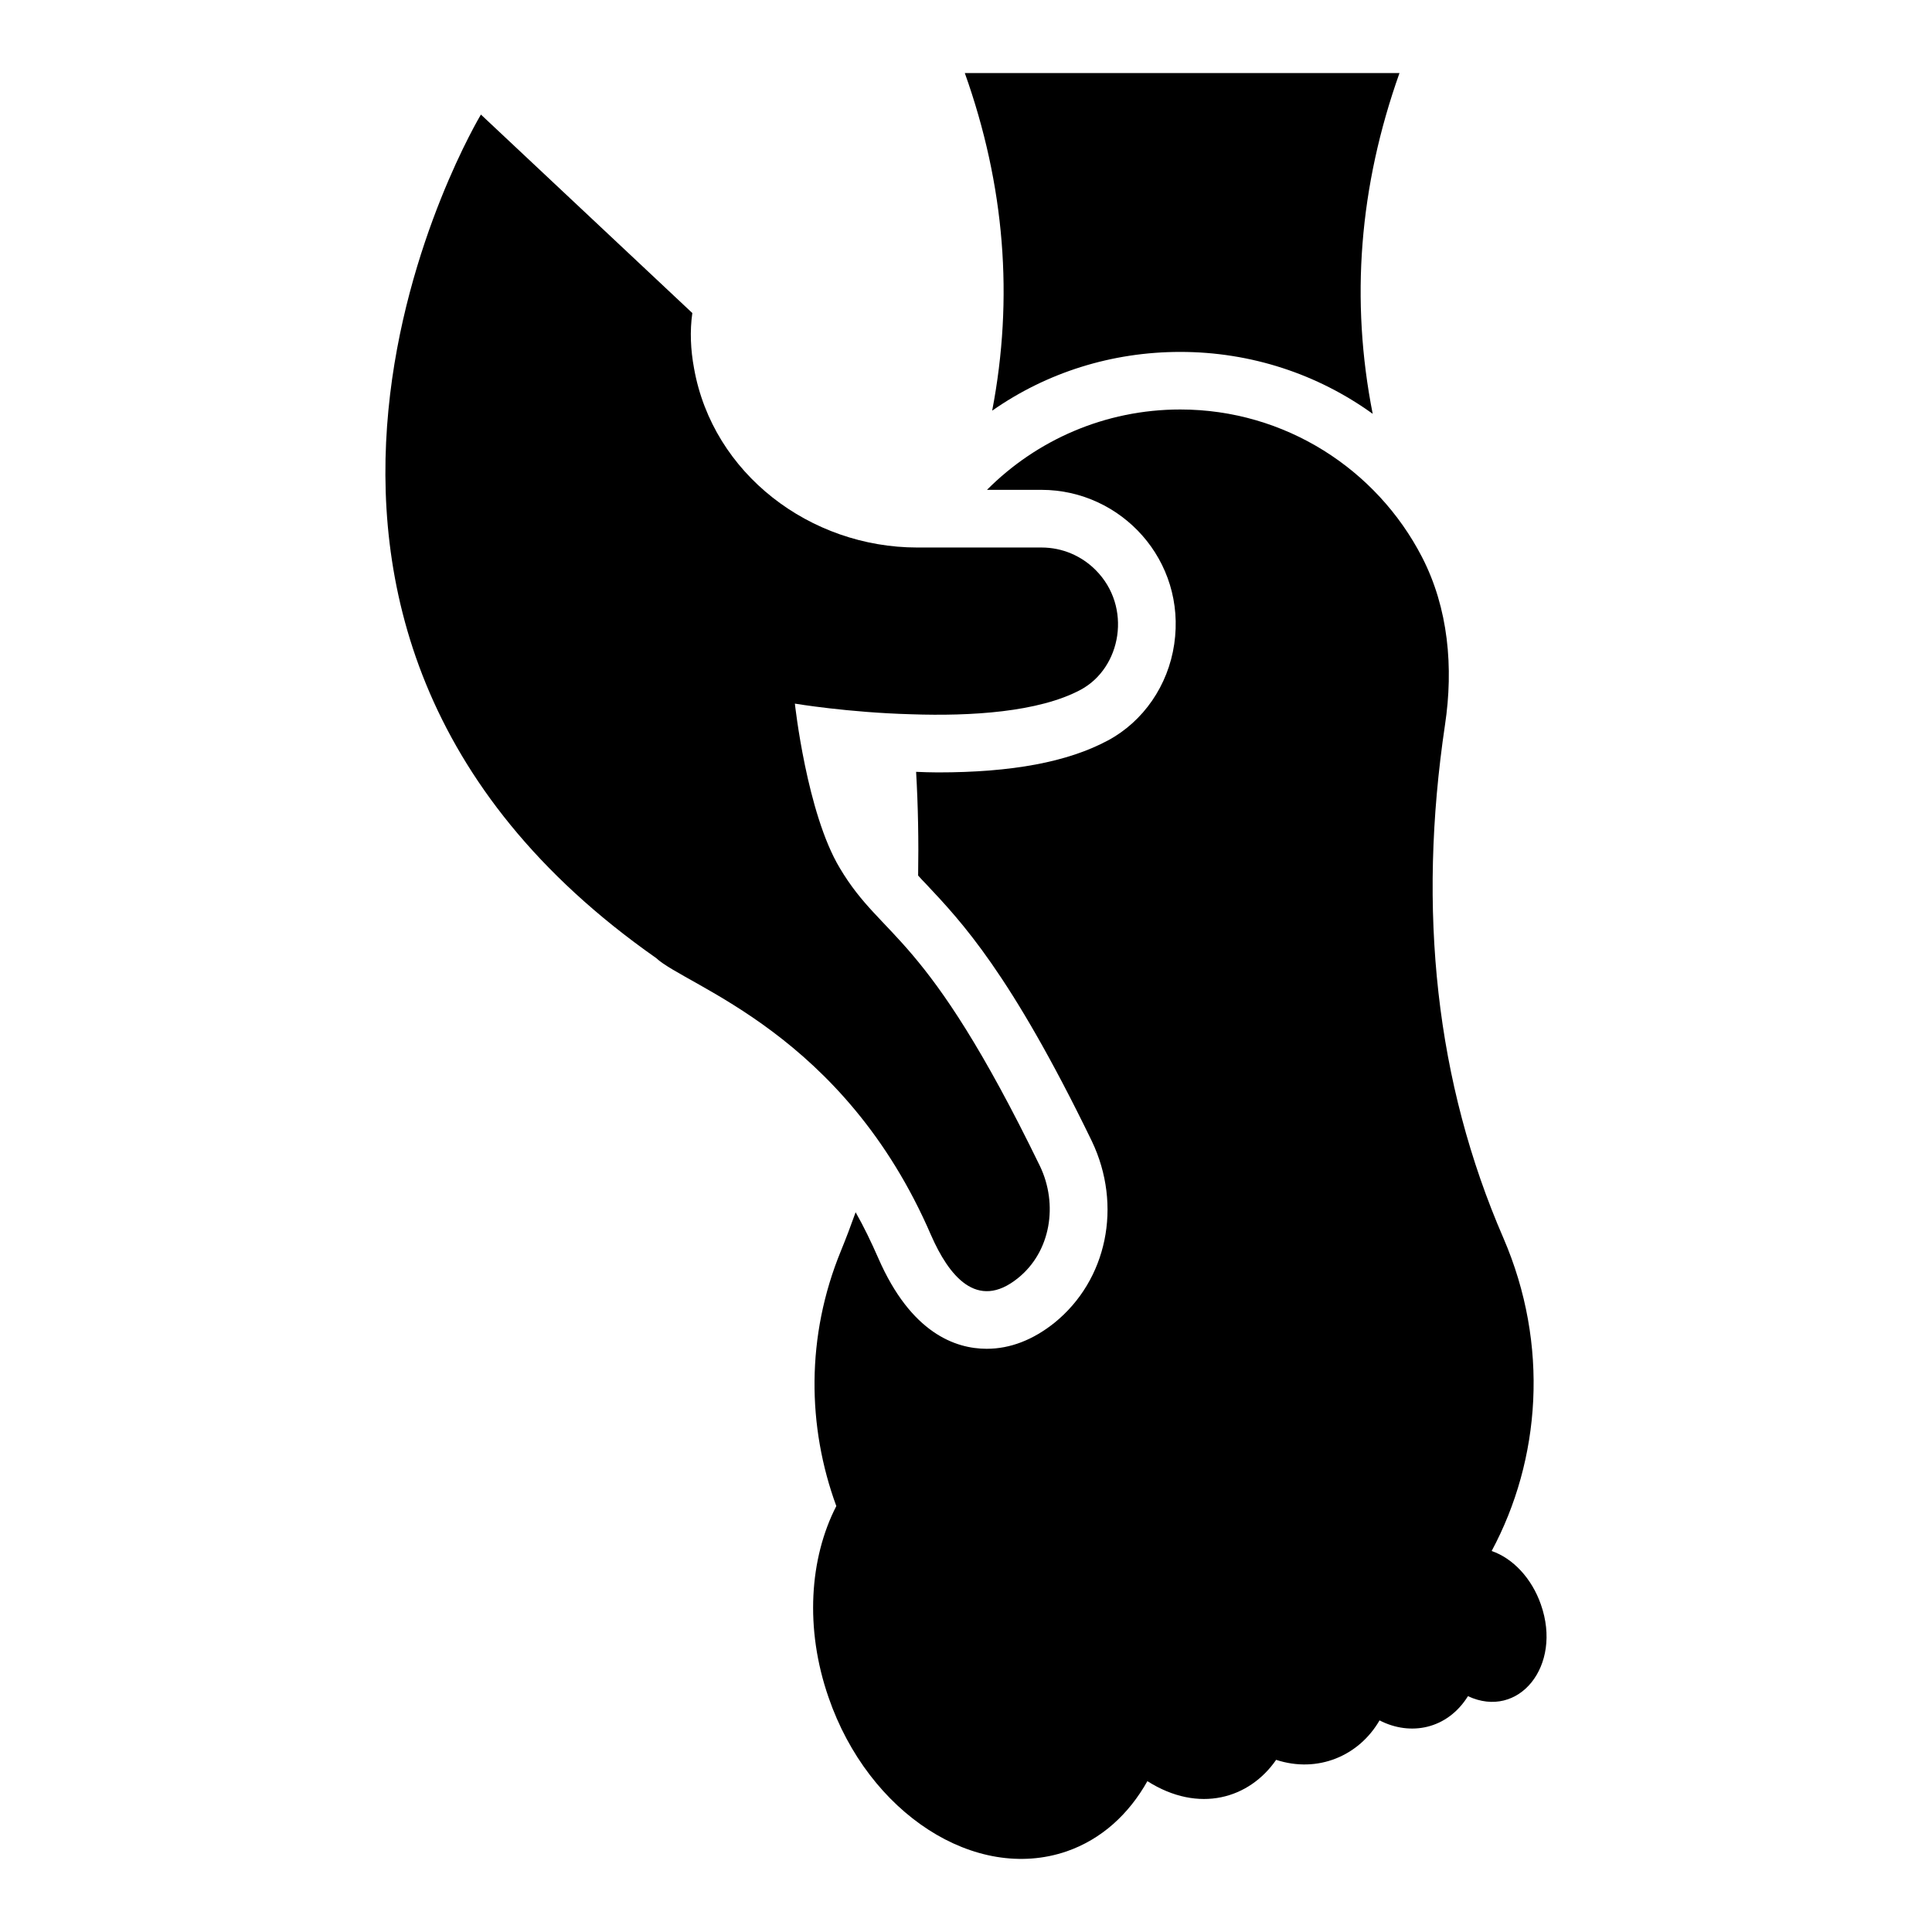
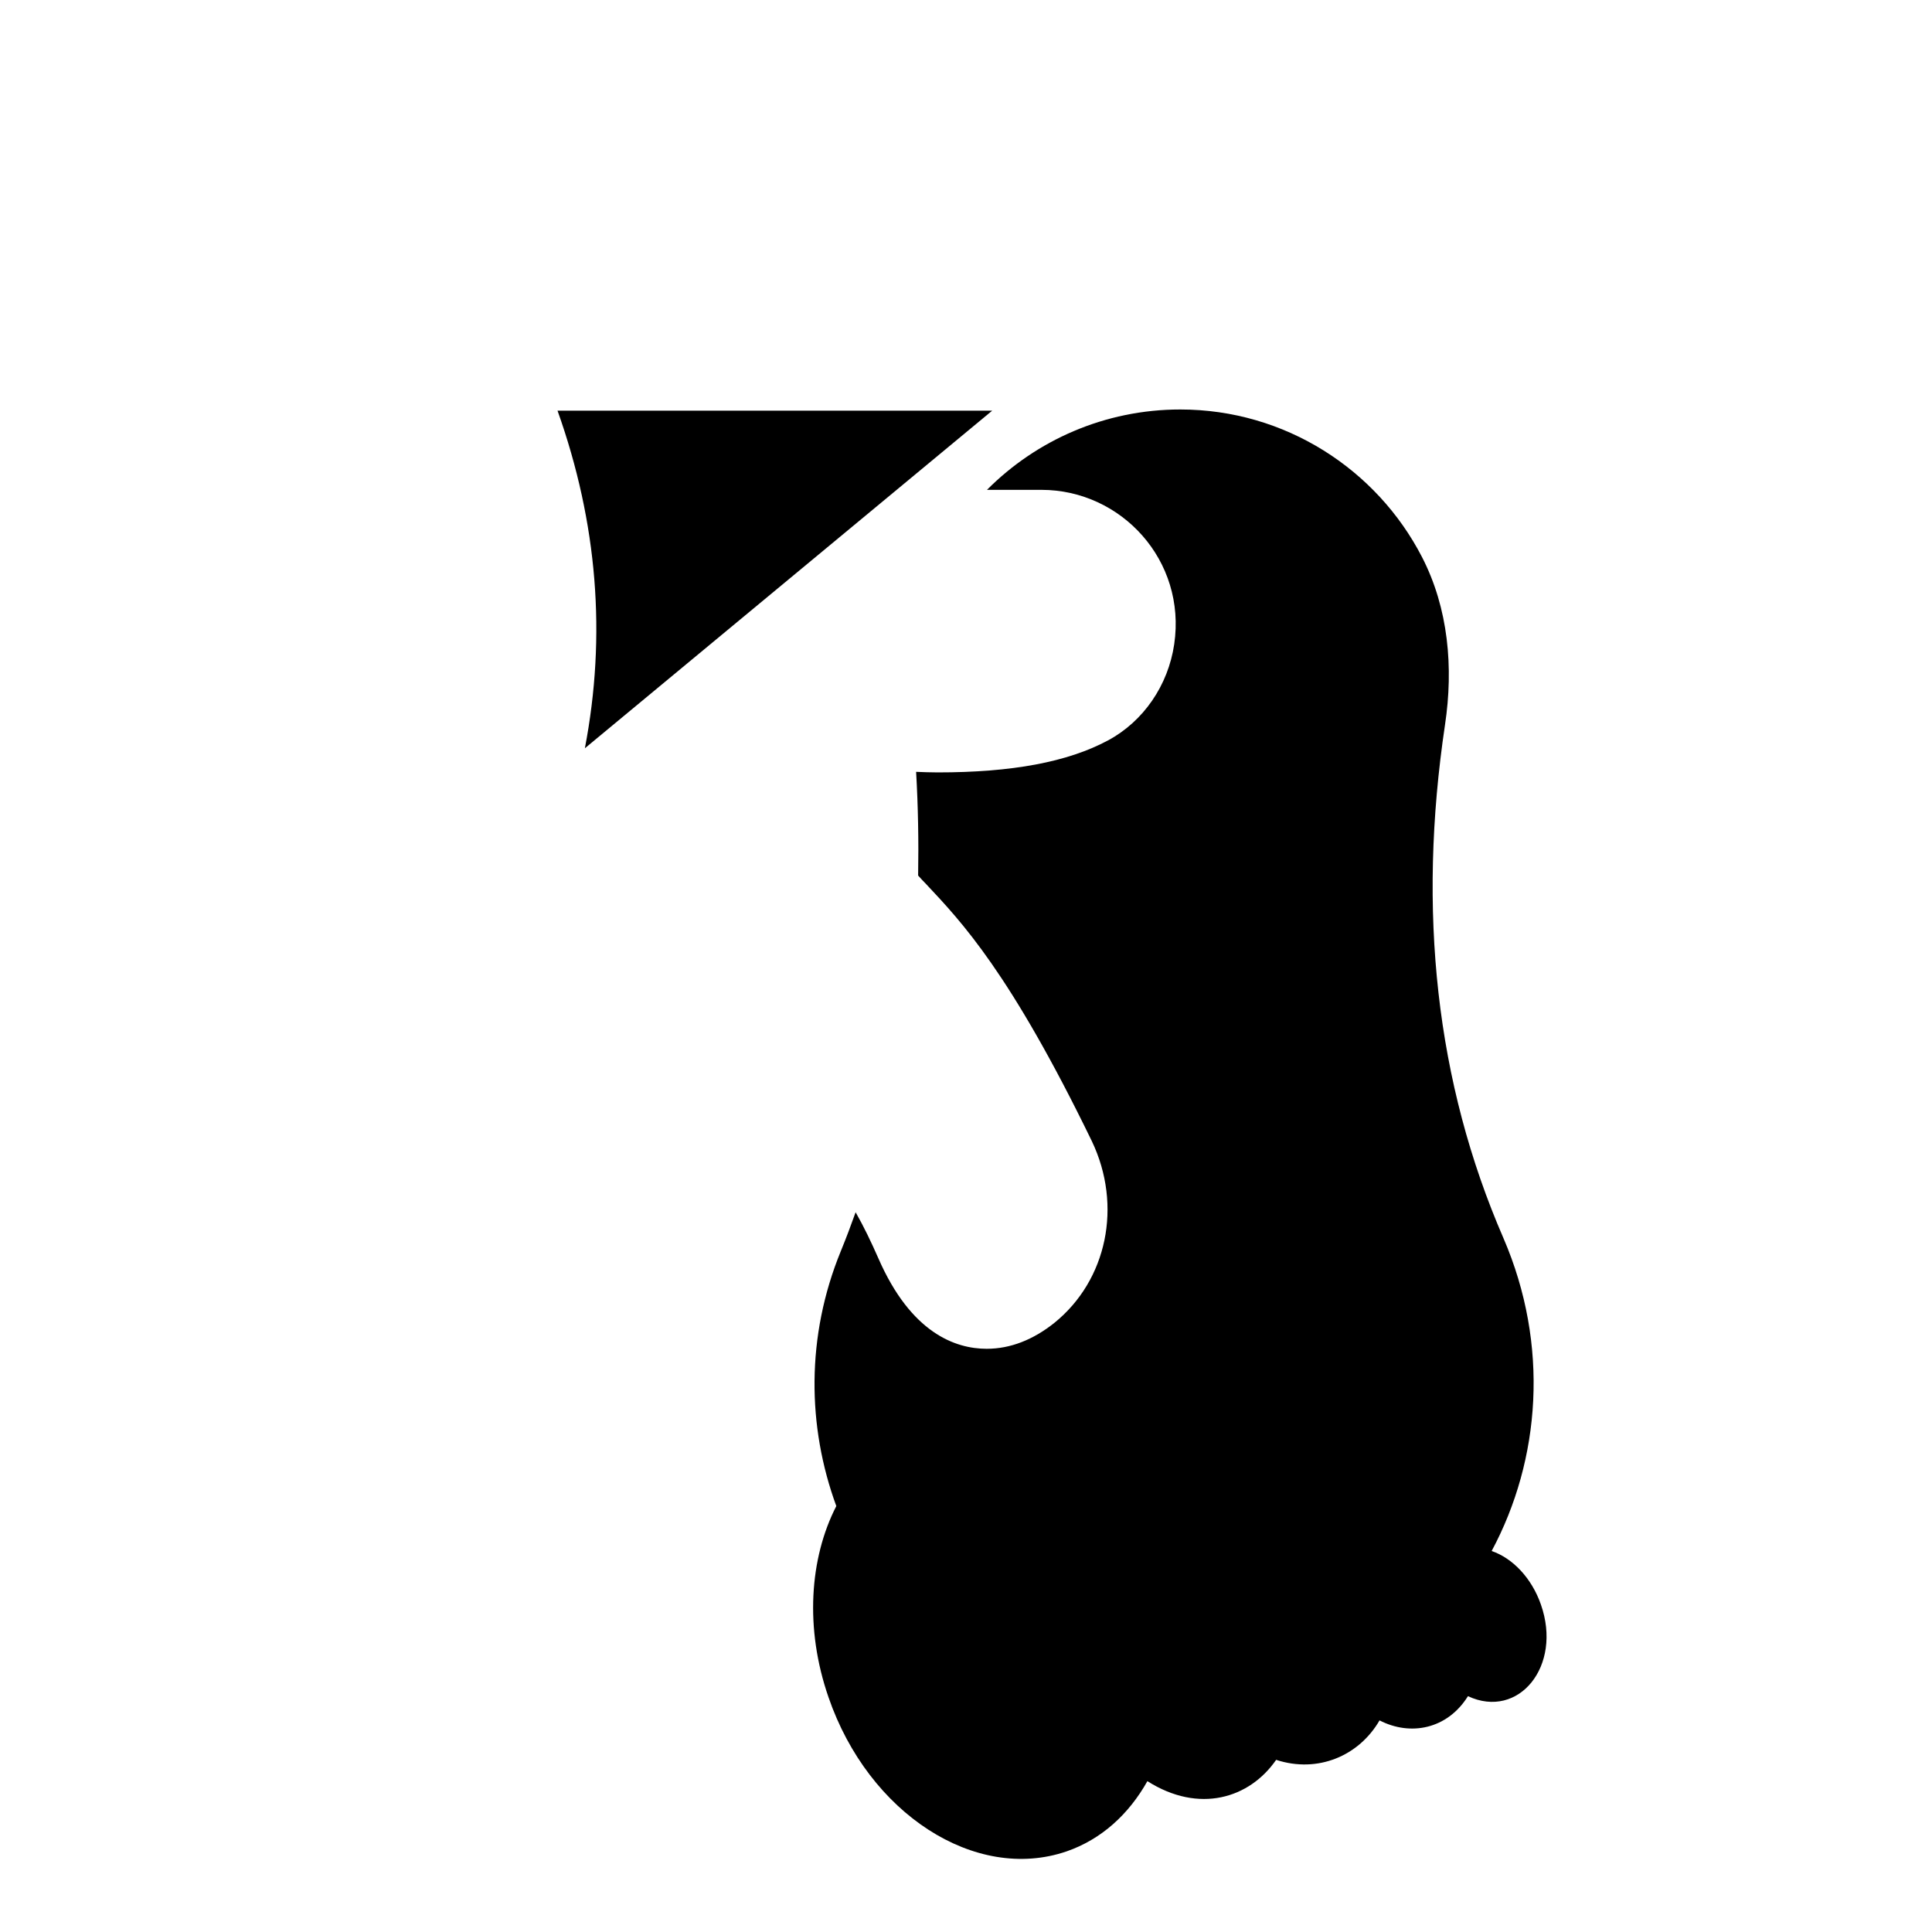
<svg xmlns="http://www.w3.org/2000/svg" fill="#000000" width="800px" height="800px" version="1.1" viewBox="144 144 512 512">
  <g>
    <path d="m552.36 569.23c-2.441-7.023-7.481-12.289-13.055-14.199 12.977-24.199 15.344-54.578 3.129-82.898-17.938-41.297-22.824-86.793-15.496-136.03 2.289-15.191 0.914-30.914-6.106-44.504-11.984-23.207-36.258-39.082-64.047-39.082-20 0-38.168 8.168-51.223 21.297h14.426c21.191 0 38.465 18.746 35.191 40.914-1.602 10.918-8.168 20.457-17.559 25.496-10.688 5.727-25.418 8.473-45.113 8.473-1.91 0-3.894-0.078-5.727-0.152 0.535 9.234 0.688 18.395 0.535 27.48 0.688 0.762 1.375 1.527 2.137 2.289 9.312 9.922 22.215 23.434 43.891 68.09 8.168 17.098 4.047 36.871-9.922 48.168-5.648 4.504-11.68 6.871-17.938 6.871-8.32 0-20.074-4.199-28.703-23.969-1.91-4.352-3.894-8.473-6.031-12.215-1.223 3.434-2.519 6.871-3.894 10.23-9.312 22.672-8.93 46.641-1.223 67.633-7.098 13.816-8.398 32.441-2.062 50.688 10.609 30.84 38.93 49.082 63.051 40.84 9.312-3.207 16.566-9.922 21.449-18.625 13.684 8.68 27.055 4.578 34.121-5.648 11.031 3.617 21.965-1.051 27.402-10.457 8.176 4.223 17.953 2.359 23.434-6.414 13.445 6.266 25.059-8.004 19.332-24.277z" />
-     <path d="m406.94 252.83c14.504-10.152 31.754-15.57 49.848-15.57 18.703 0 36.41 5.879 50.992 16.41-5.953-30.152-3.59-60.227 7.098-90.305h-115.19c10.609 29.77 12.977 59.617 7.25 89.465z" />
-     <path d="m390.76 471.38c4.582 10.457 12.062 20.23 23.055 11.297 8.703-7.023 10.609-19.543 5.801-29.617-30.695-63.129-41.512-59.598-53.055-79.008-8.777-14.578-11.91-43.586-11.91-43.586s14.047 2.367 30.914 2.824c15.648 0.535 33.664-0.535 44.809-6.488 10.812-5.801 13.738-21.984 3.969-31.754-3.664-3.664-8.703-5.953-14.352-5.953h-32.898c-28.398 0-54.199-19.543-59.16-47.48-0.914-4.887-1.145-9.848-0.457-14.656l-56.027-52.598s-80.84 134.35 46.41 223.51c8.043 7.527 49.797 19.906 72.902 73.512z" />
+     <path d="m406.94 252.83h-115.19c10.609 29.77 12.977 59.617 7.25 89.465z" />
  </g>
</svg>